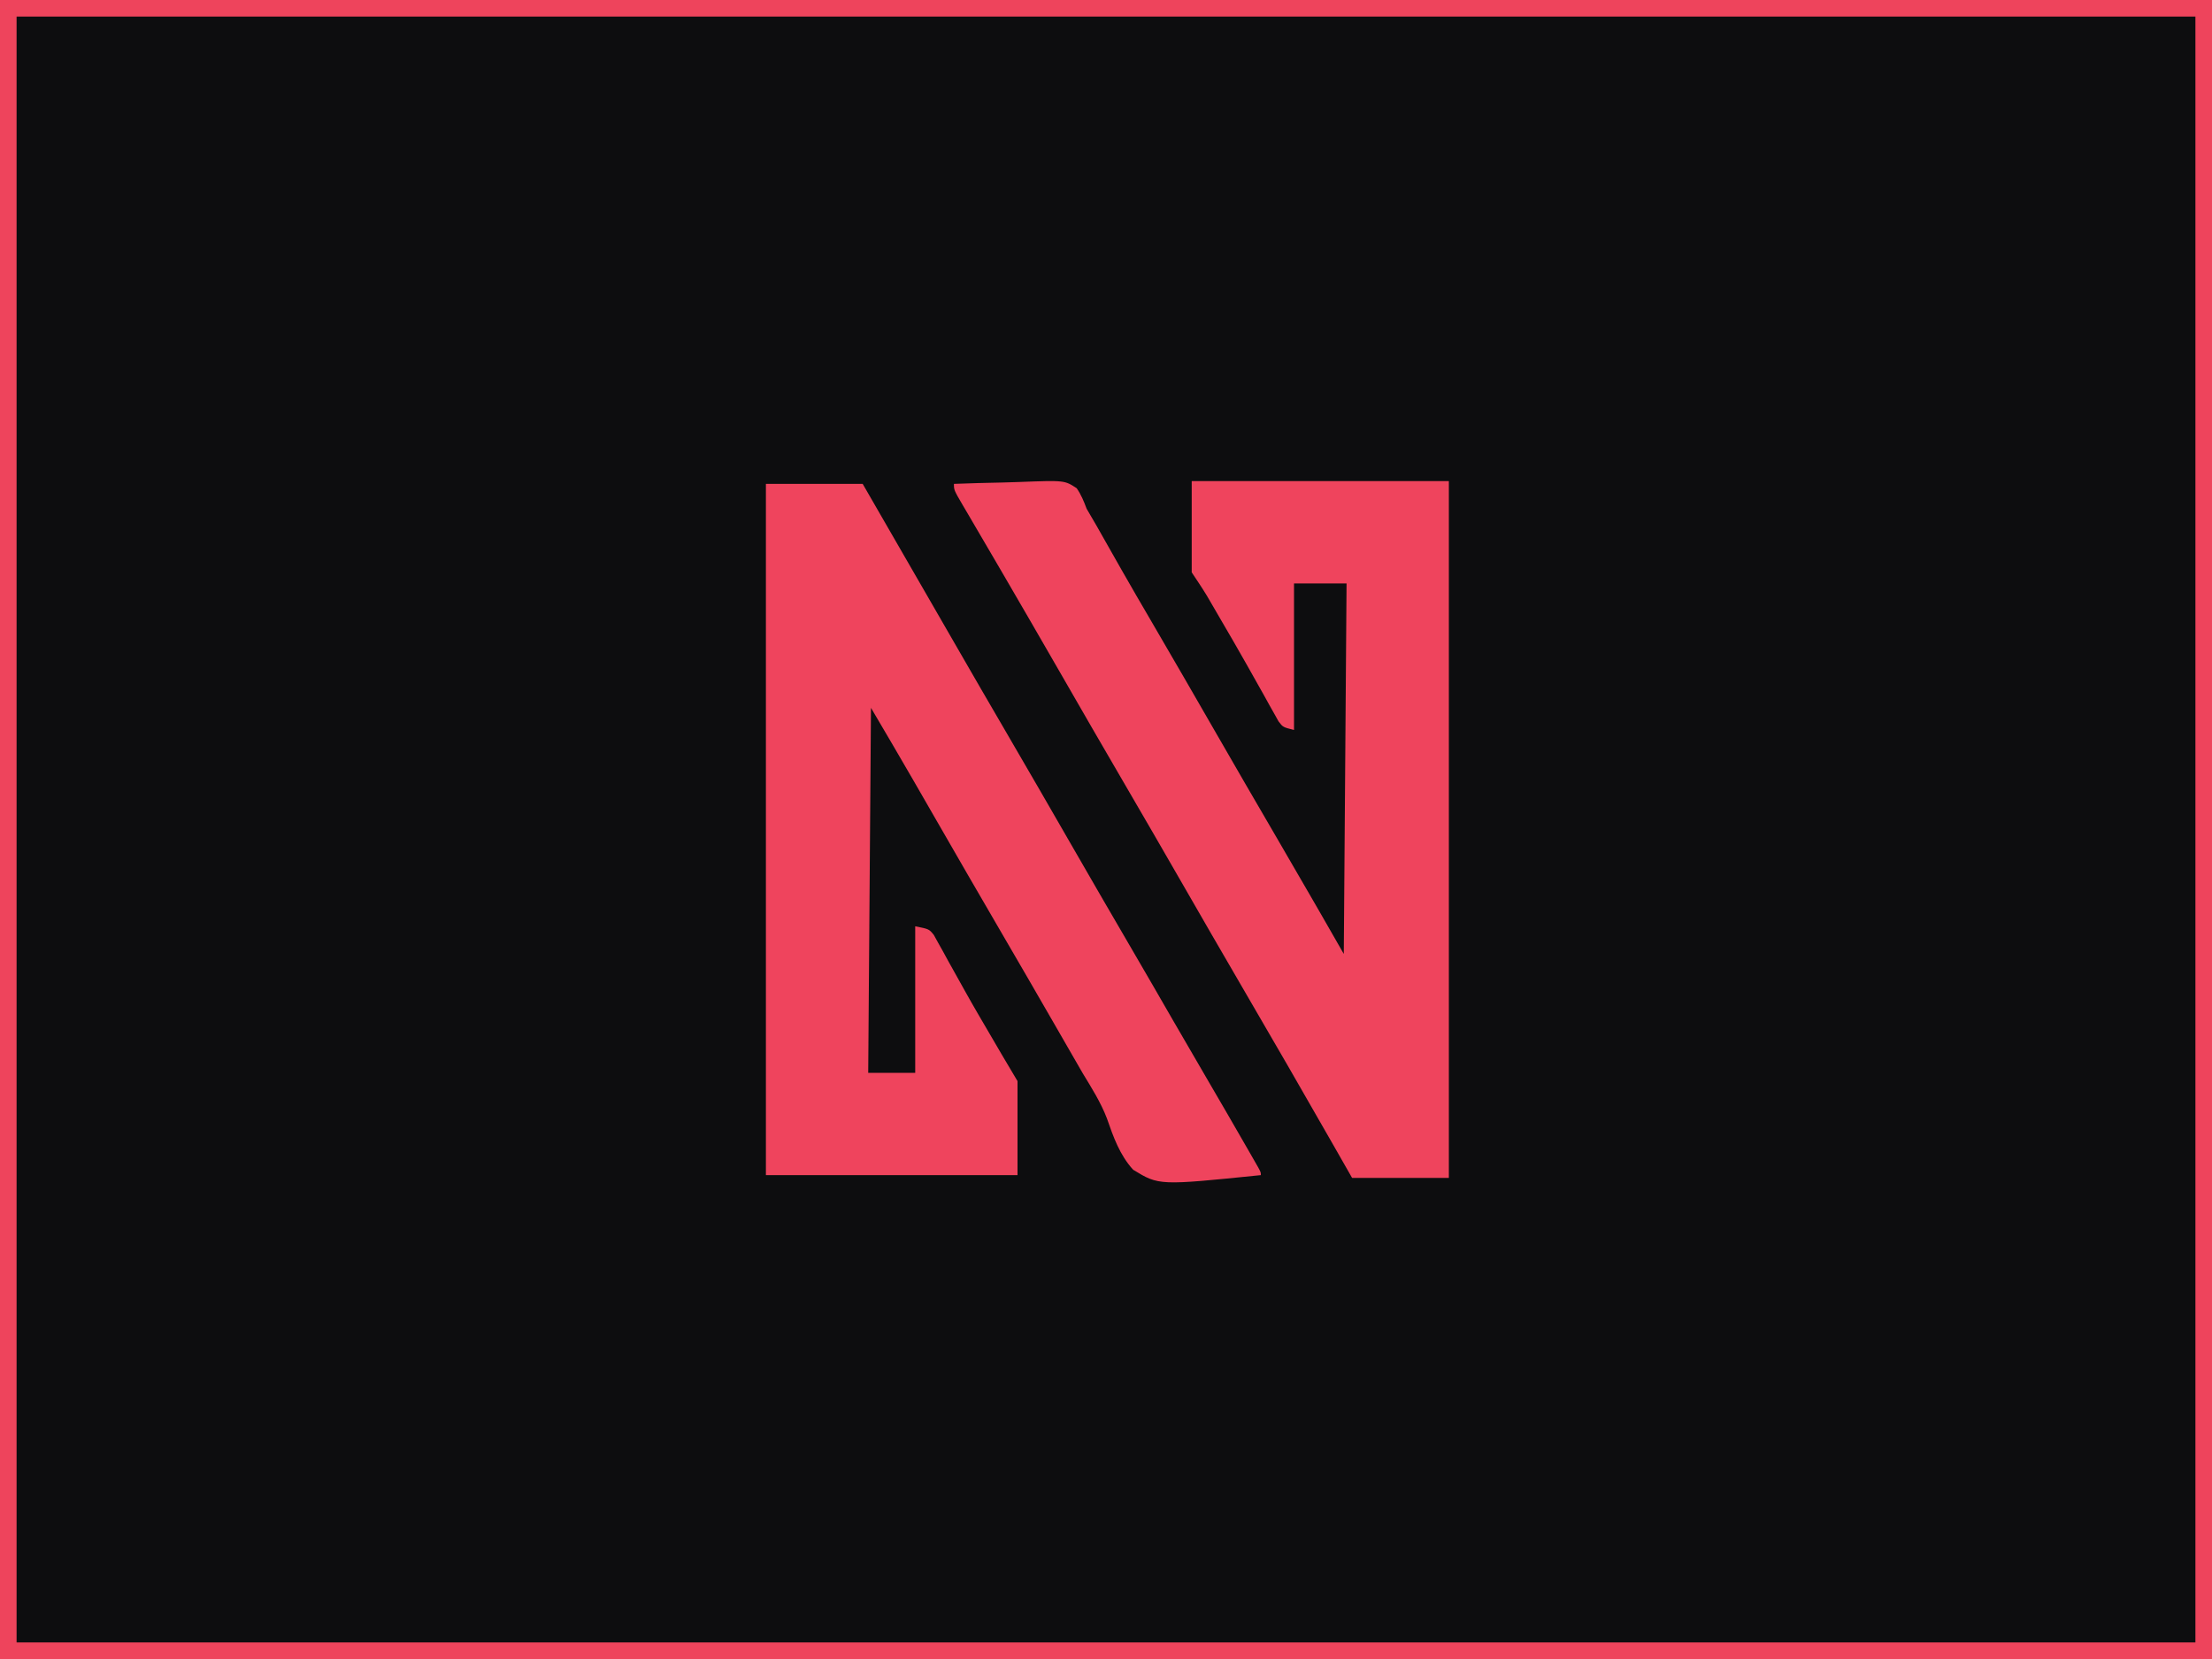
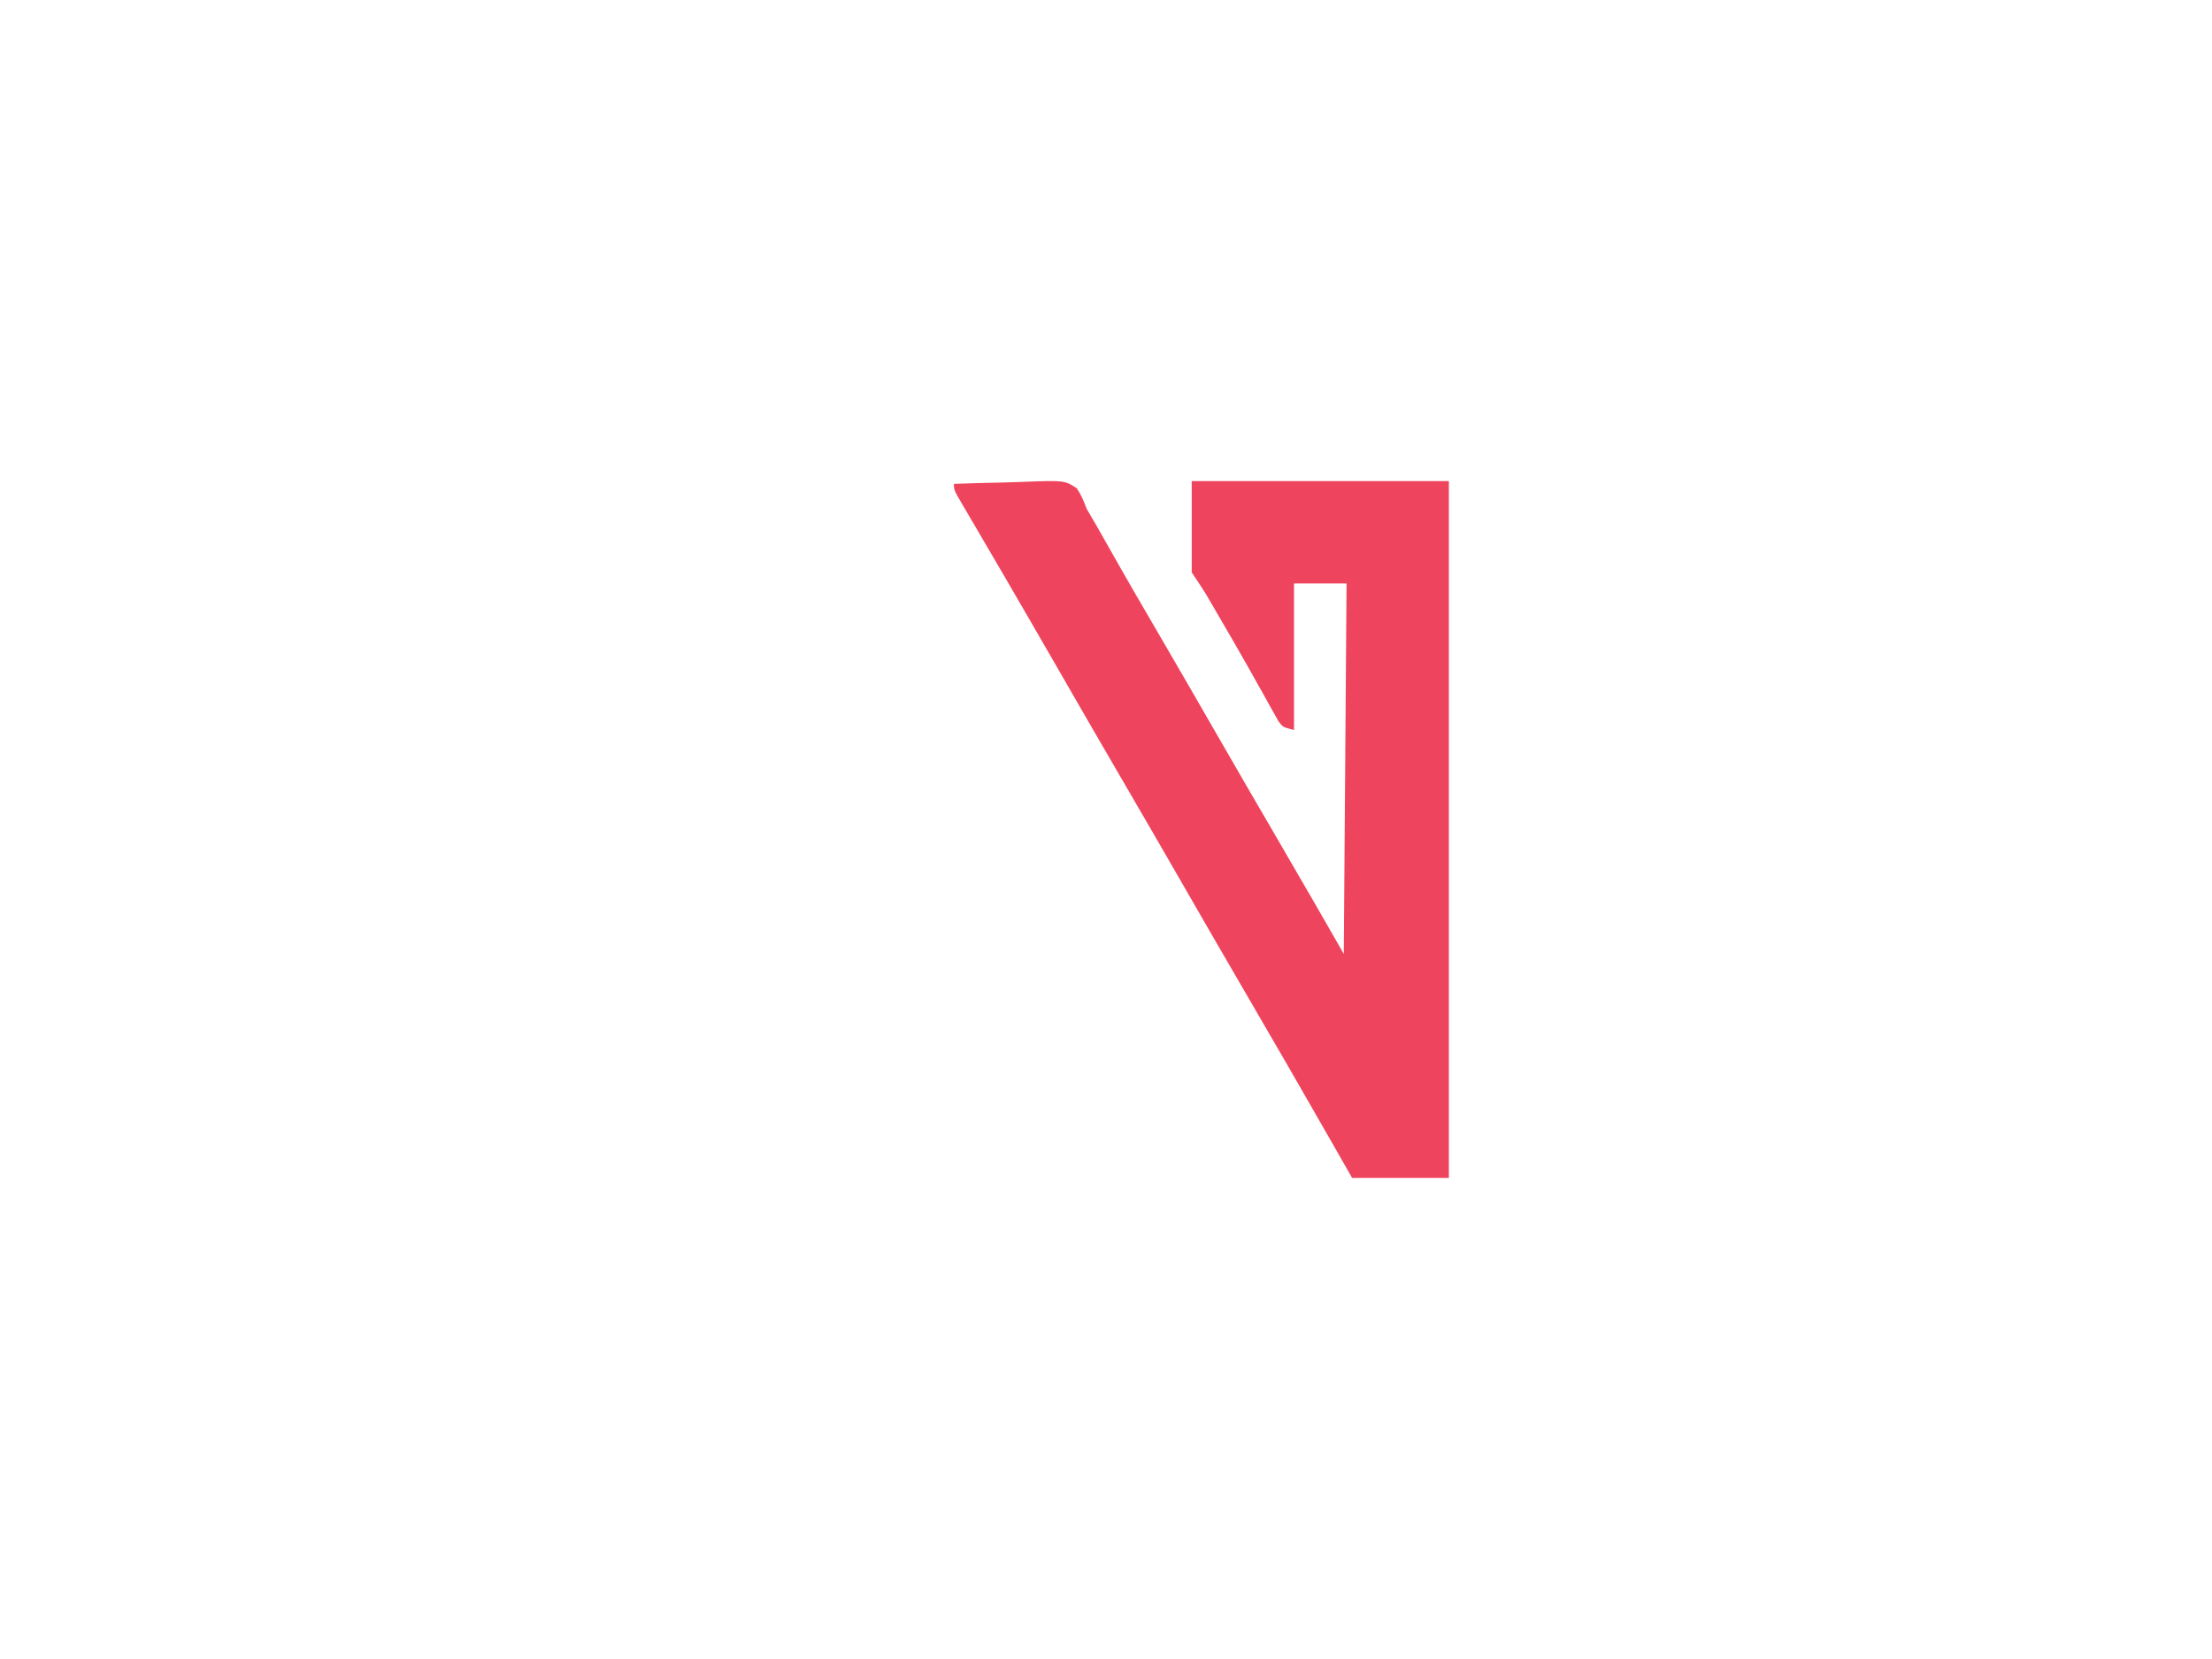
<svg xmlns="http://www.w3.org/2000/svg" version="1.1" width="800" height="600">
-   <path d="M0 0 C264 0 528 0 800 0 C800 198 800 396 800 600 C536 600 272 600 0 600 C0 402 0 204 0 0 Z " fill="#0D0D0F" transform="translate(0,0)" />
  <path d="M0 0 C30.69 0 61.38 0 93 0 C93 83.16 93 166.32 93 252 C81.45 252 69.9 252 58 252 C55.669 247.916 53.339 243.833 50.938 239.625 C40.133 220.711 29.256 201.841 18.267 183.034 C10.826 170.29 3.47 157.497 -3.896 144.709 C-10.57 133.123 -17.255 121.544 -24 110 C-32.023 96.269 -39.959 82.489 -47.896 68.709 C-54.653 56.978 -61.424 45.254 -68.25 33.562 C-68.821 32.583 -69.393 31.604 -69.981 30.595 C-72.754 25.842 -75.533 21.092 -78.32 16.348 C-79.339 14.607 -80.357 12.866 -81.375 11.125 C-81.846 10.328 -82.317 9.531 -82.802 8.709 C-86 3.227 -86 3.227 -86 1 C-80.129 0.777 -74.26 0.614 -68.385 0.506 C-66.389 0.46 -64.392 0.399 -62.397 0.321 C-45.985 -0.305 -45.985 -0.305 -41.589 2.584 C-39.954 4.98 -39.02 7.286 -38 10 C-36.829 12.069 -35.629 14.121 -34.406 16.16 C-33.44 17.863 -32.473 19.566 -31.511 21.271 C-29.755 24.382 -27.988 27.485 -26.223 30.59 C-25.866 31.218 -25.509 31.846 -25.141 32.493 C-21.783 38.396 -18.369 44.264 -14.938 50.125 C-6.931 63.811 0.982 77.551 8.896 91.291 C16.133 103.855 23.393 116.405 30.709 128.924 C35.205 136.623 39.671 144.339 44.125 152.062 C44.753 153.151 45.381 154.24 46.027 155.361 C49.028 160.569 52.018 165.782 55 171 C55.495 104.67 55.495 104.67 56 37 C49.73 37 43.46 37 37 37 C37 54.49 37 71.98 37 90 C33 89 33 89 31.391 86.881 C30.873 85.949 30.354 85.018 29.82 84.059 C29.228 83.011 28.635 81.963 28.025 80.884 C27.398 79.747 26.771 78.609 26.125 77.438 C25.467 76.266 24.807 75.095 24.145 73.925 C22.776 71.501 21.413 69.075 20.053 66.646 C16.87 60.977 13.591 55.364 10.312 49.75 C9.737 48.758 9.162 47.766 8.569 46.744 C8.027 45.813 7.484 44.881 6.926 43.922 C6.221 42.709 6.221 42.709 5.501 41.472 C3.753 38.594 1.868 35.802 0 33 C0 22.11 0 11.22 0 0 Z " fill="#EF445D" transform="translate(431,174)" />
-   <path d="M0 0 C11.55 0 23.1 0 35 0 C53.809 32.602 53.809 32.602 55.658 35.808 C56.895 37.952 58.132 40.095 59.369 42.239 C62.51 47.682 65.649 53.125 68.785 58.57 C74.831 69.062 80.891 79.545 87 90 C95.023 103.731 102.959 117.511 110.896 131.291 C118.14 143.868 125.407 156.43 132.731 168.961 C137.648 177.382 142.521 185.828 147.388 194.278 C151.629 201.638 155.9 208.98 160.188 216.312 C164.779 224.171 169.347 232.042 173.875 239.938 C174.393 240.838 174.912 241.739 175.446 242.667 C175.915 243.487 176.384 244.307 176.867 245.152 C177.488 246.235 177.488 246.235 178.121 247.34 C179 249 179 249 179 250 C142.163 253.766 142.163 253.766 132.831 248.063 C127.963 242.732 125.671 236.208 123.326 229.473 C121.095 223.63 117.794 218.458 114.562 213.125 C113.299 210.946 112.041 208.764 110.789 206.578 C110.164 205.493 109.539 204.409 108.896 203.291 C107.632 201.097 106.368 198.903 105.104 196.709 C98.43 185.123 91.745 173.544 85 162 C76.955 148.232 68.997 134.415 61.04 120.596 C59.09 117.21 57.139 113.824 55.188 110.438 C54.614 109.441 54.04 108.444 53.449 107.417 C48.355 98.577 43.174 89.795 38 81 C37.67 124.56 37.34 168.12 37 213 C42.61 213 48.22 213 54 213 C54 195.51 54 178.02 54 160 C59 161 59 161 60.722 163.119 C61.492 164.516 61.492 164.516 62.277 165.941 C63.161 167.513 63.161 167.513 64.063 169.116 C64.682 170.254 65.3 171.391 65.938 172.562 C66.59 173.734 67.245 174.904 67.901 176.073 C69.26 178.495 70.611 180.921 71.958 183.35 C75.135 189.055 78.447 194.68 81.75 200.312 C82.891 202.267 84.031 204.221 85.172 206.176 C87.093 209.465 89.04 212.733 91 216 C91 227.22 91 238.44 91 250 C60.97 250 30.94 250 0 250 C0 167.5 0 85 0 0 Z " fill="#EF445D" transform="translate(277,175)" />
-   <path d="M0 0 C264 0 528 0 800 0 C800 198 800 396 800 600 C536 600 272 600 0 600 C0 402 0 204 0 0 Z M6 6 C6 200.04 6 394.08 6 594 C266.04 594 526.08 594 794 594 C794 399.96 794 205.92 794 6 C533.96 6 273.92 6 6 6 Z " fill="#EE445C" transform="translate(0,0)" />
</svg>